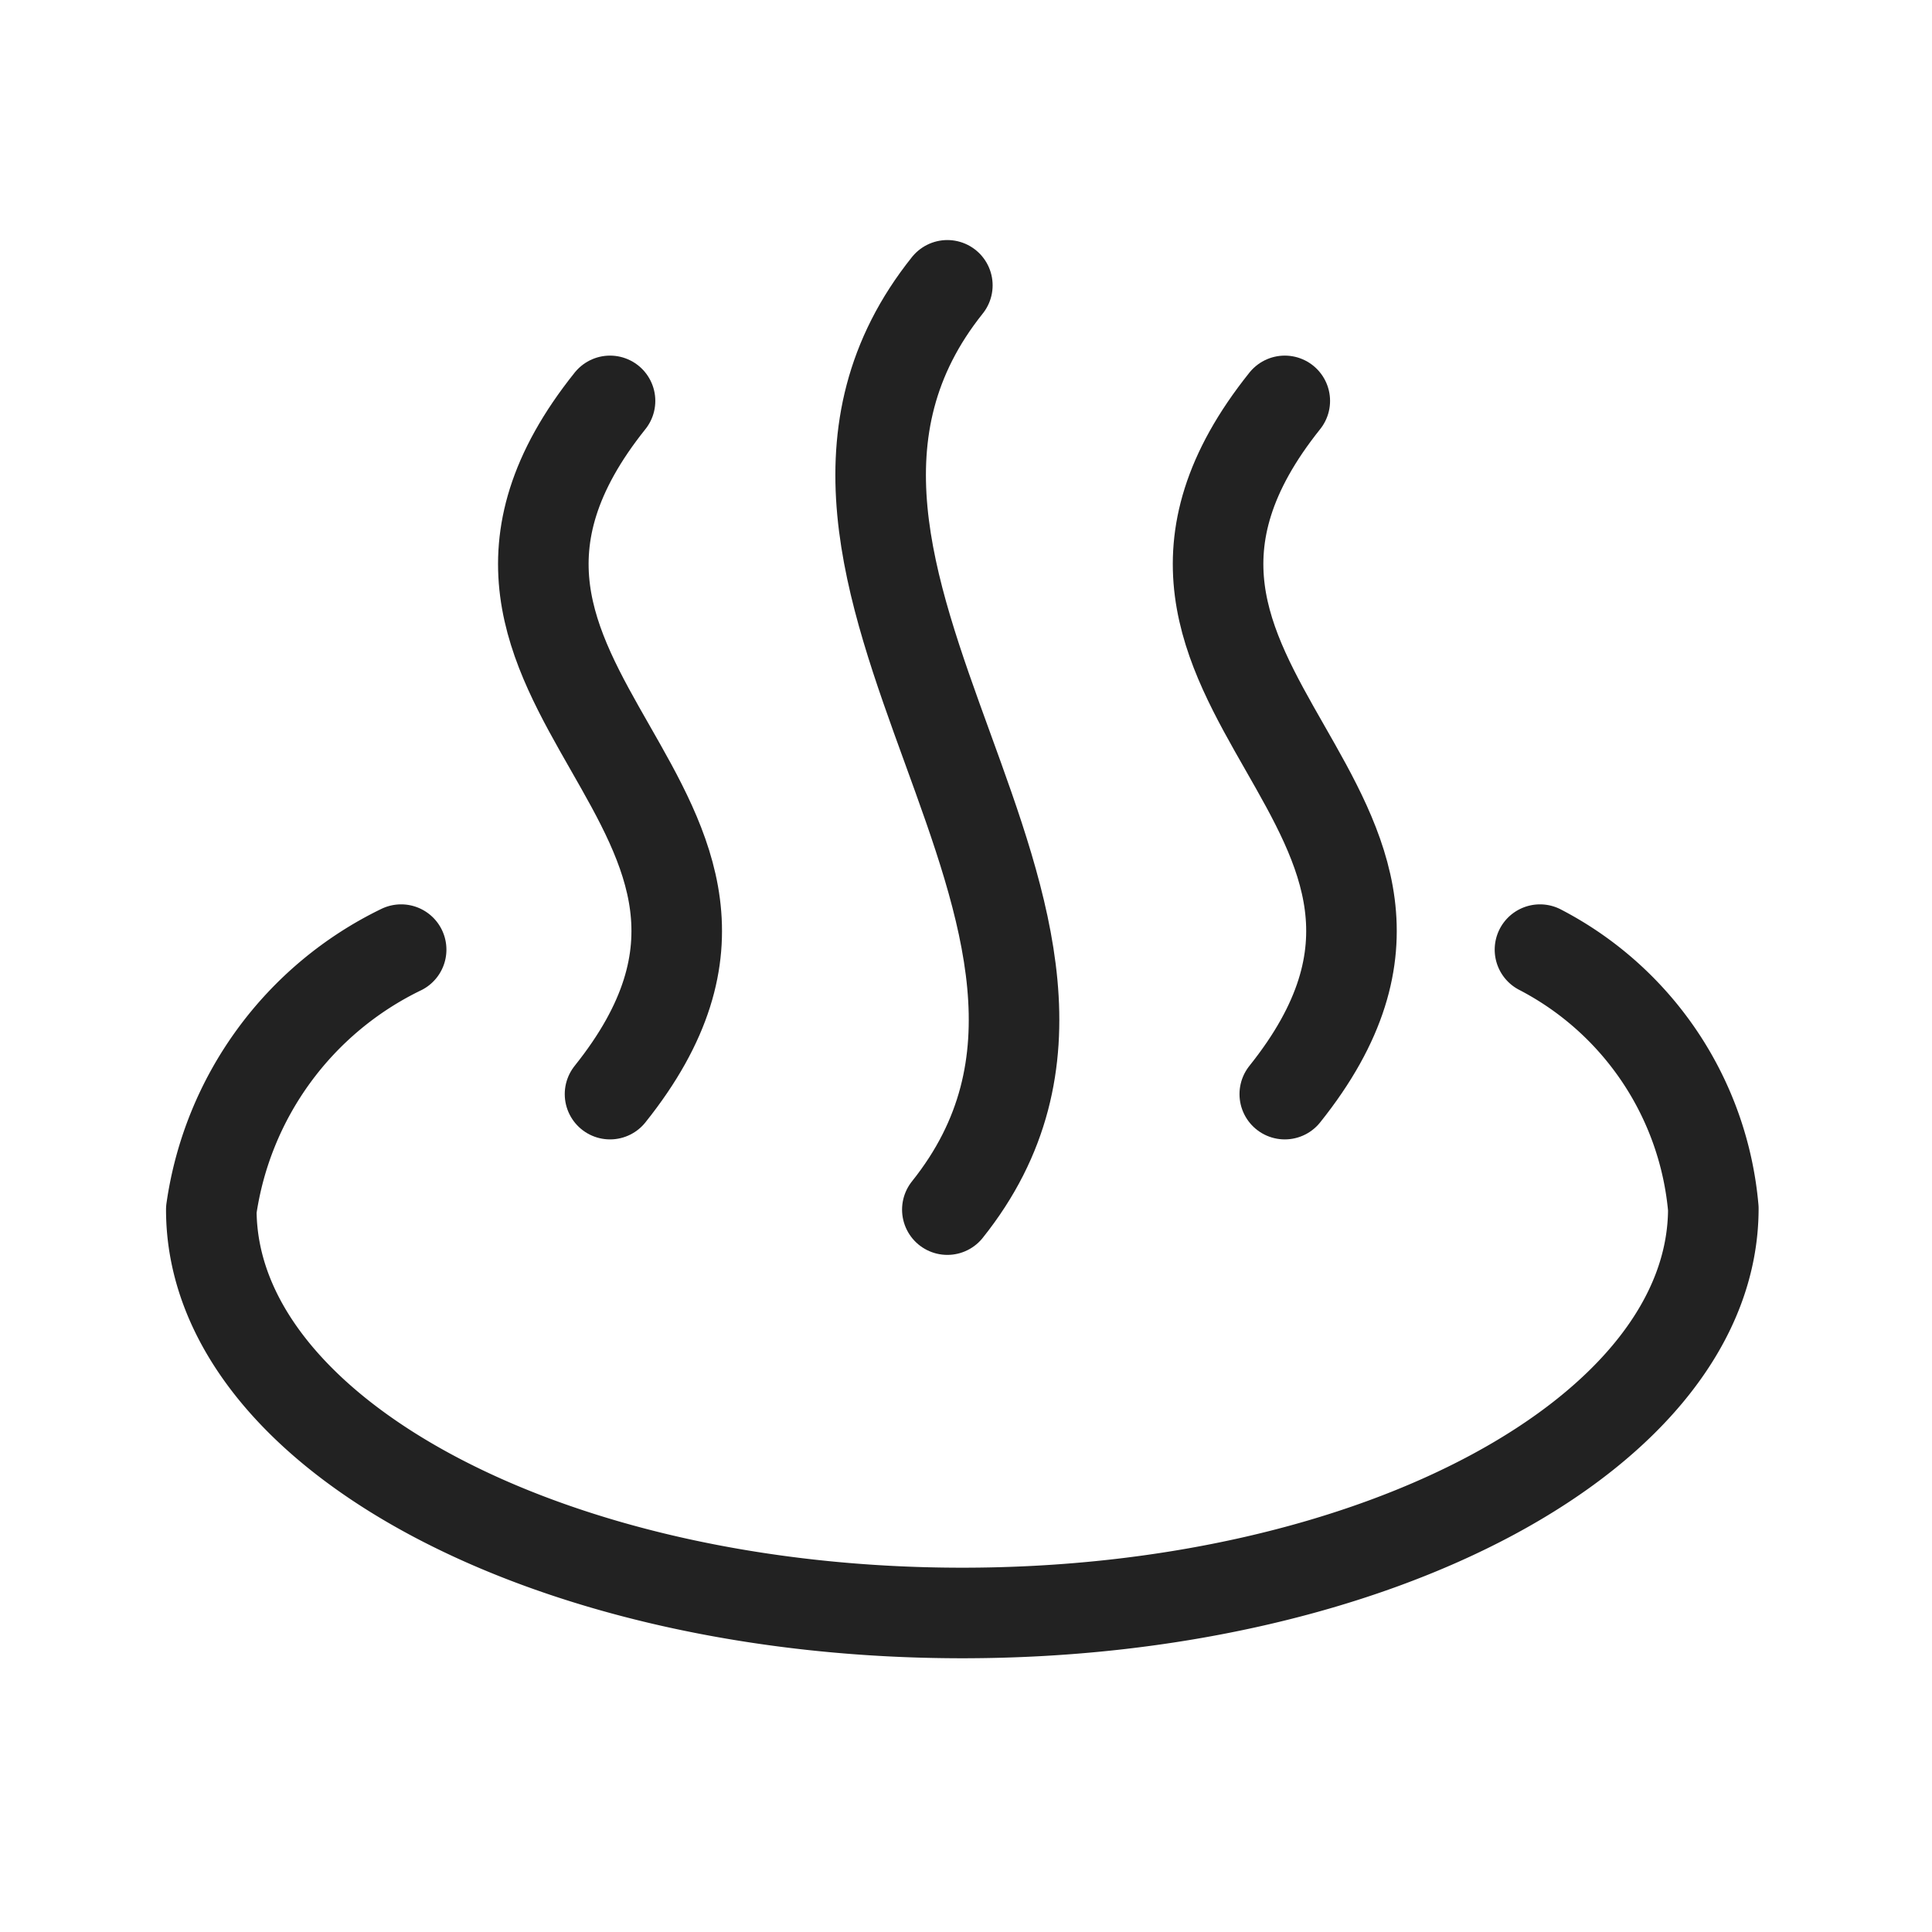
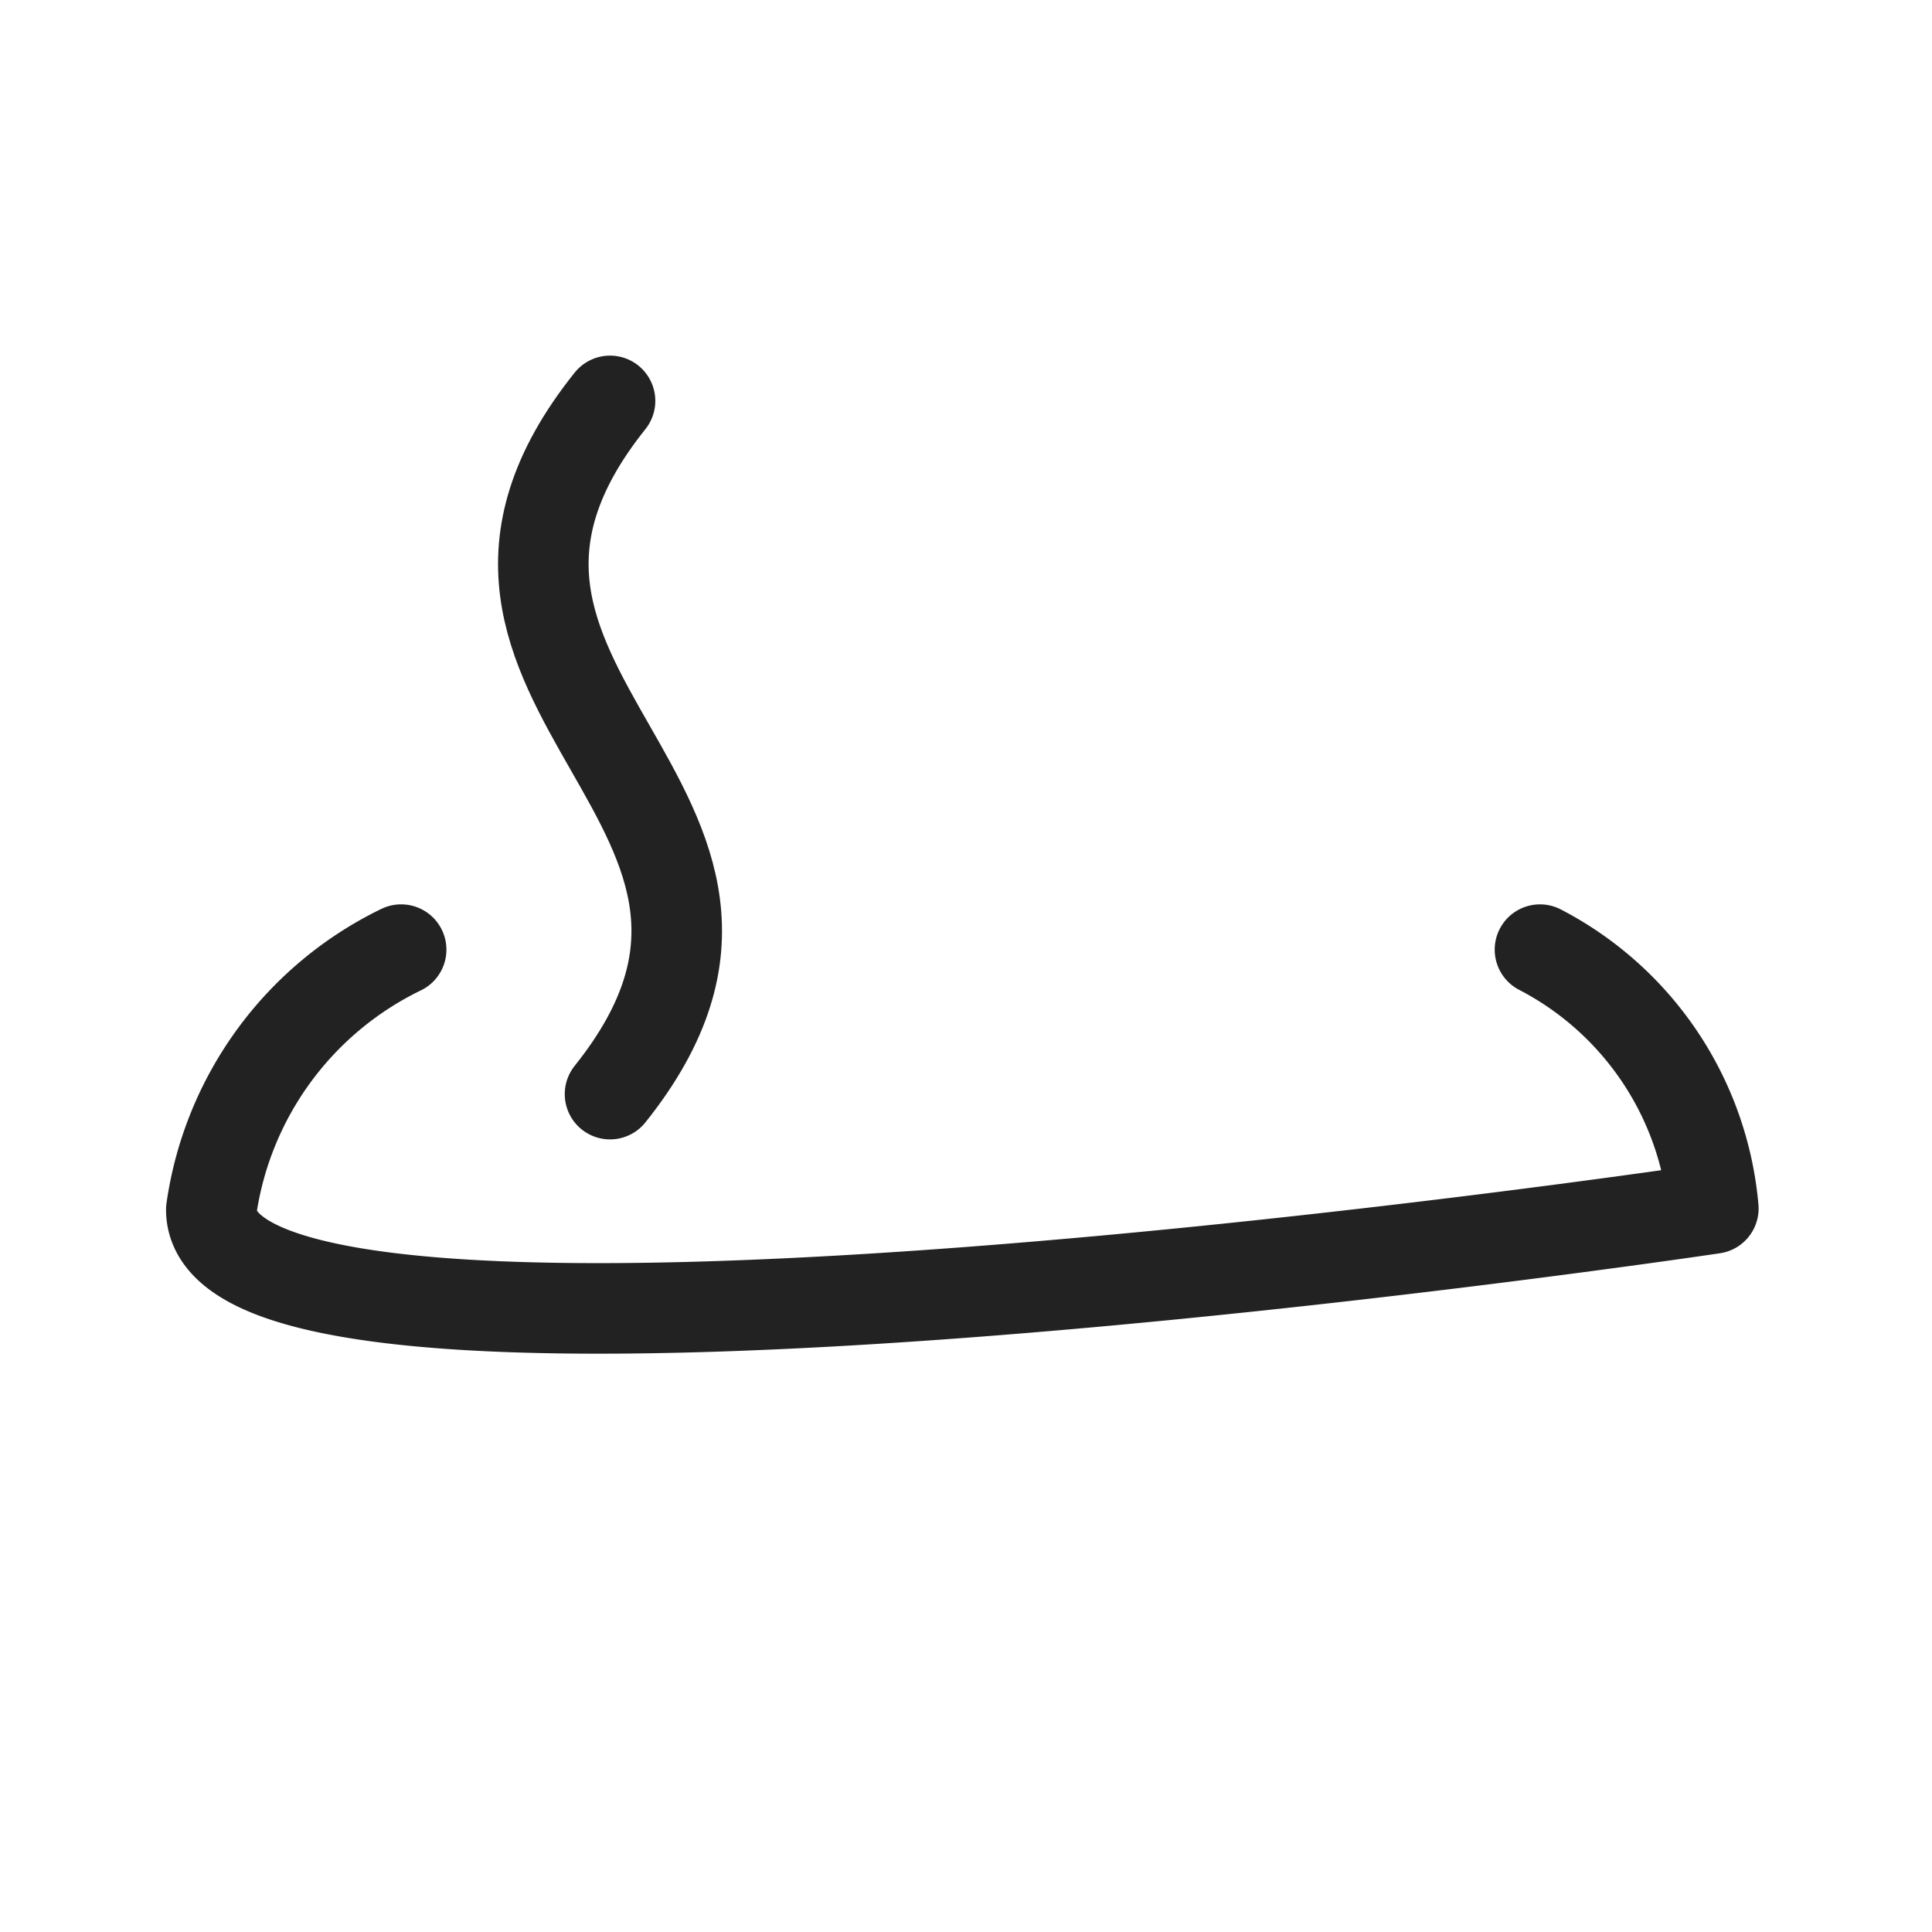
<svg xmlns="http://www.w3.org/2000/svg" width="32" height="32" viewBox="0 0 32 32">
  <g id="그룹_450" data-name="그룹 450" transform="translate(4.462 3.826)">
    <rect id="guide_box" data-name="guide box" width="32" height="32" transform="translate(-4.462 -3.826)" fill="rgba(255,255,255,0)" />
    <g id="그룹_470" data-name="그룹 470" transform="translate(-2)">
-       <path id="패스_1148" data-name="패스 1148" d="M23.721,21.428a5.359,5.359,0,0,1,2.871,4.287c0,3.693-5.569,6.7-12.439,6.7S1.714,29.427,1.714,25.734a5.674,5.674,0,0,1,3.144-4.306" transform="translate(-0.676 -9.525)" fill="none" stroke="#222" stroke-linecap="round" stroke-linejoin="round" stroke-width="1.5" />
+       <path id="패스_1148" data-name="패스 1148" d="M23.721,21.428a5.359,5.359,0,0,1,2.871,4.287S1.714,29.427,1.714,25.734a5.674,5.674,0,0,1,3.144-4.306" transform="translate(-0.676 -9.525)" fill="none" stroke="#222" stroke-linecap="round" stroke-linejoin="round" stroke-width="1.5" />
      <g id="그룹_463" data-name="그룹 463" transform="translate(0.954)">
        <path id="패스_1149" data-name="패스 1149" d="M13.114,5.143c-3.827,4.784,3.827,6.7,0,11.482" transform="translate(-6.426 -2.329)" fill="none" stroke="#222" stroke-linecap="round" stroke-linejoin="round" stroke-width="1.5" />
-         <path id="패스_1150" data-name="패스 1150" d="M23.125,1.714c-3.827,4.784,3.827,10.525,0,15.309" transform="translate(-10.85 -0.814)" fill="none" stroke="#222" stroke-linecap="round" stroke-linejoin="round" stroke-width="1.5" />
-         <path id="패스_1151" data-name="패스 1151" d="M33.136,5.143c-3.827,4.784,3.827,6.7,0,11.482" transform="translate(-15.272 -2.329)" fill="none" stroke="#222" stroke-linecap="round" stroke-linejoin="round" stroke-width="1.5" />
      </g>
    </g>
  </g>
</svg>